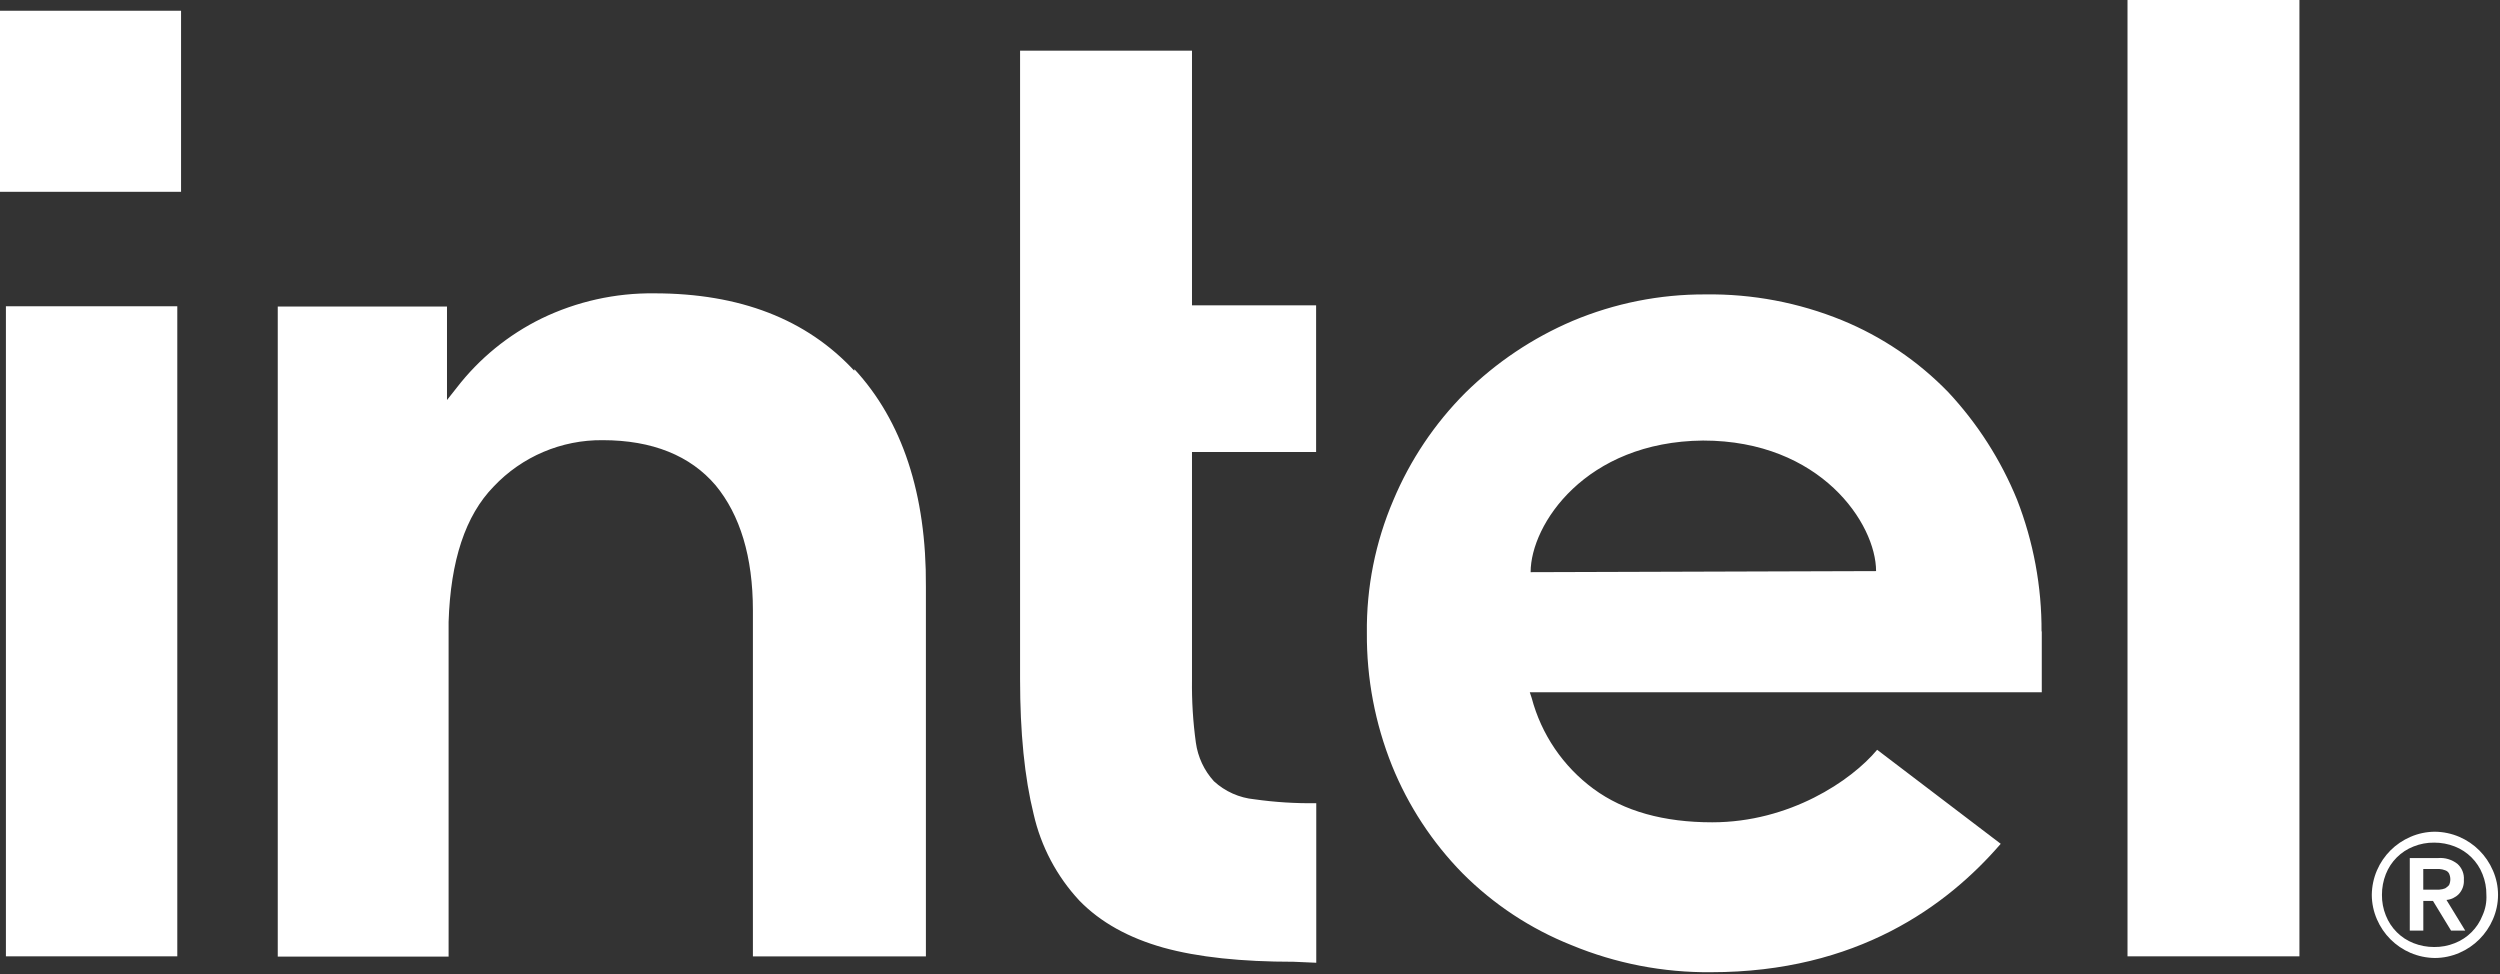
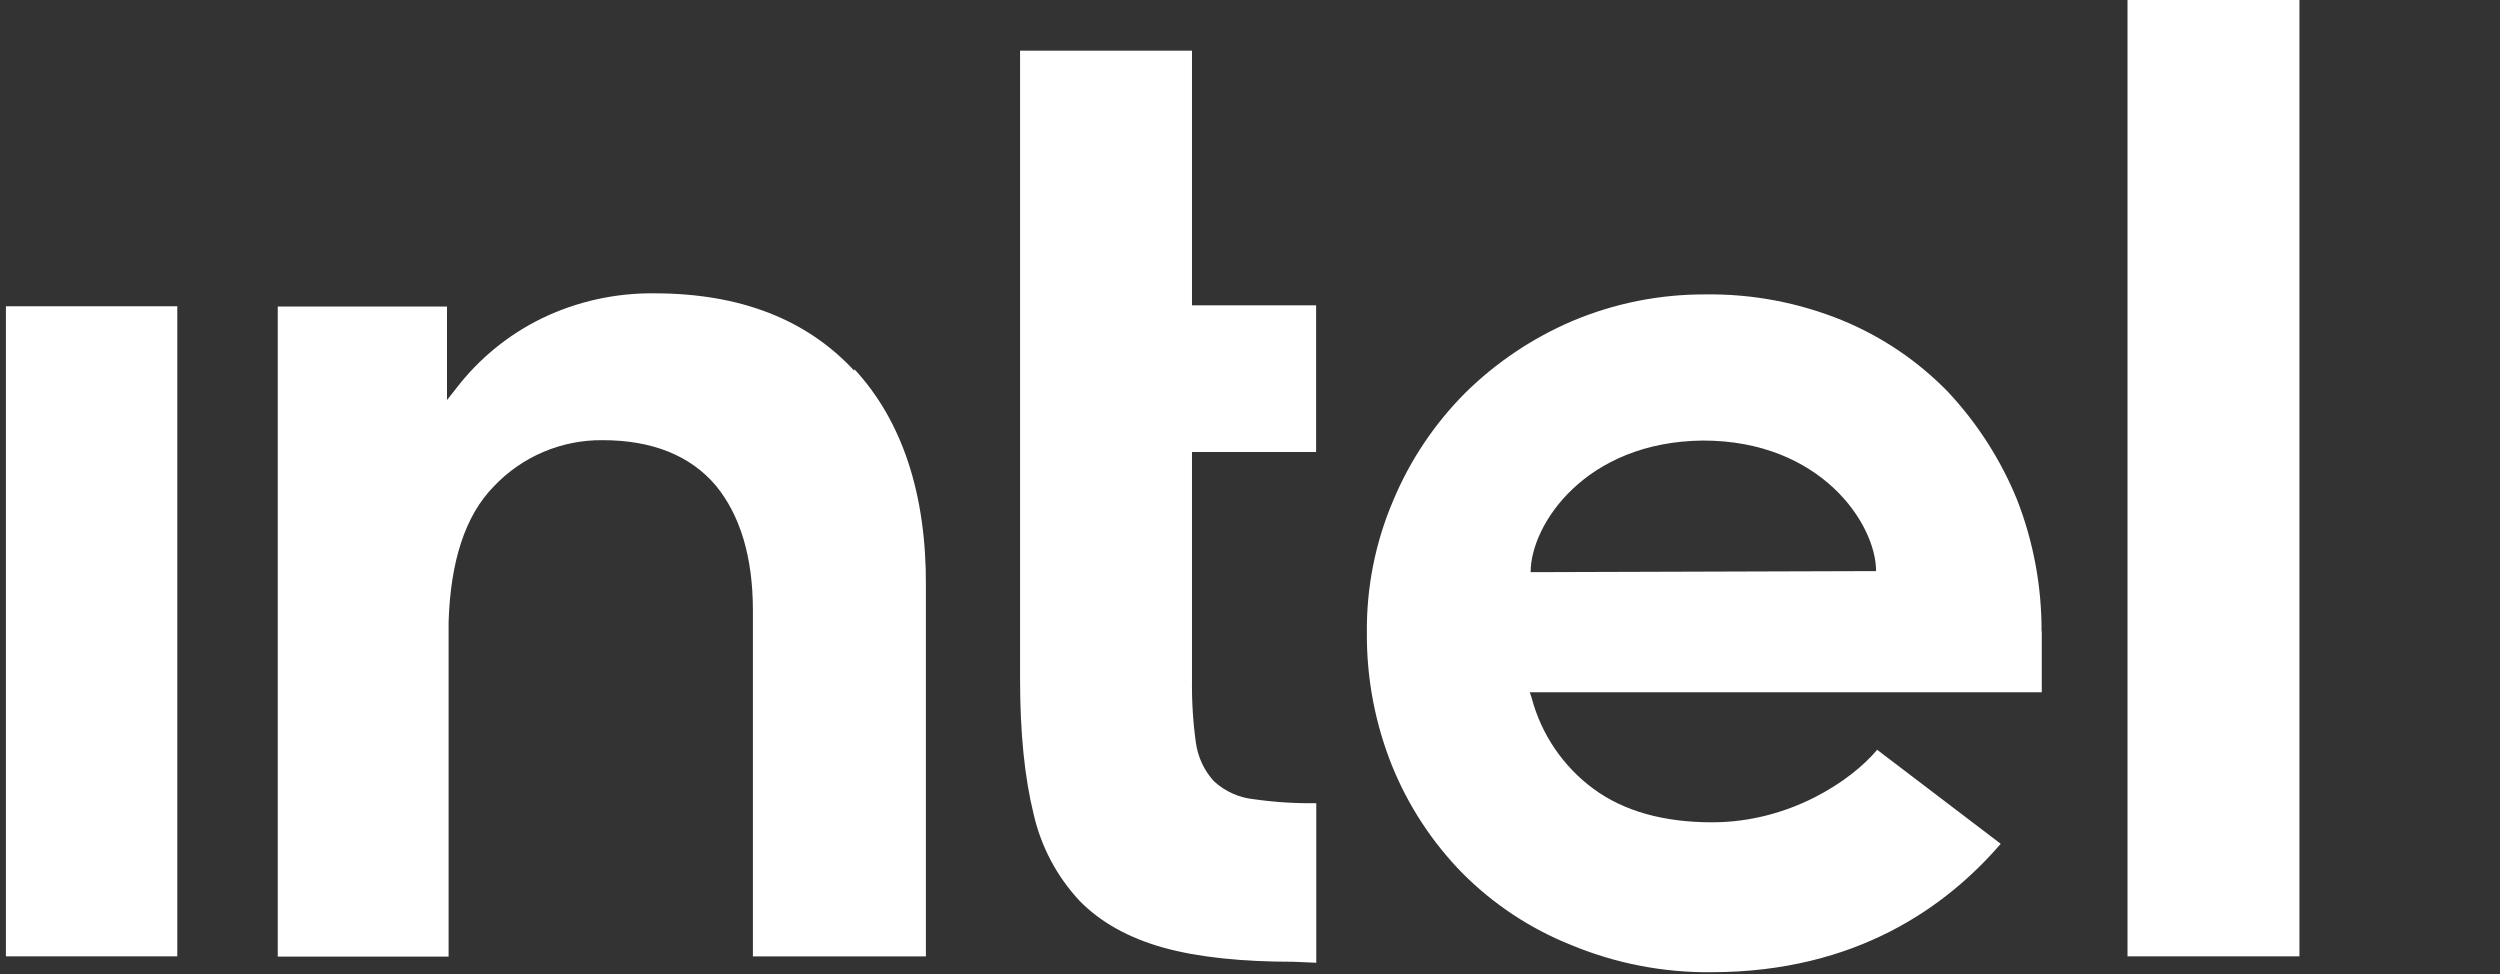
<svg xmlns="http://www.w3.org/2000/svg" width="349px" height="136px" version="1.1" xml:space="preserve" style="fill-rule:evenodd;clip-rule:evenodd;stroke-linejoin:round;stroke-miterlimit:2;">
  <rect width="100%" height="100%" fill="#333333" stroke="none" />
-   <rect x="0" y="1.5" width="25.275" height="25.275" style="fill:#fff;" />
  <path d="M24.75,133.5l0,-90.75l-23.925,0l0,90.75l23.925,0Zm159,0.9l0,-22.275c-2.885,0.043 -5.768,-0.138 -8.625,-0.542c-2.111,-0.202 -4.1,-1.087 -5.662,-2.52c-1.366,-1.502 -2.244,-3.382 -2.52,-5.393c-0.402,-2.907 -0.582,-5.84 -0.541,-8.775l0,-31.8l17.326,0l-0,-20.475l-17.326,0l0,-35.55l-24,0l0,87.75c0,7.463 0.63,13.725 1.89,18.825c1.025,4.518 3.228,8.684 6.383,12.075c2.97,3.06 6.922,5.213 11.7,6.563c4.853,1.35 10.95,1.98 18.225,1.98l3.15,0.137Zm137.25,-0.9l0,-133.5l-24,0l0,133.5l24,0Zm-201.75,-81.75c-6.652,-7.192 -15.975,-10.8 -27.9,-10.8c-5.451,-0.066 -10.843,1.135 -15.75,3.51c-4.64,2.273 -8.695,5.584 -11.85,9.675l-1.35,1.71l0,-13.05l-23.625,0l0,90.75l23.85,0l0,-46.725c0.27,-8.55 2.34,-14.85 6.293,-18.9c3.947,-4.186 9.471,-6.534 15.225,-6.472c6.922,-0 12.225,2.16 15.75,6.292c3.42,4.14 5.212,9.975 5.212,17.475l0,48.3l24.15,0l0,-51.6c0.091,-12.975 -3.323,-23.175 -9.975,-30.375l-0.03,0.21Zm165.75,36.45c0.032,-6.31 -1.128,-12.57 -3.42,-18.45c-2.264,-5.541 -5.517,-10.624 -9.6,-15c-4.204,-4.338 -9.26,-7.76 -14.85,-10.05c-6.044,-2.465 -12.523,-3.69 -19.05,-3.6c-6.36,-0.027 -12.661,1.228 -18.525,3.69c-5.586,2.379 -10.675,5.788 -15,10.05c-4.29,4.301 -7.704,9.396 -10.05,15c-2.505,5.851 -3.762,12.161 -3.69,18.525c-0.045,6.344 1.148,12.637 3.51,18.525c2.264,5.594 5.602,10.69 9.825,15c4.334,4.356 9.516,7.777 15.225,10.05c6.179,2.561 12.812,3.846 19.5,3.78c20.325,0 32.925,-9.225 40.425,-17.925l-17.25,-13.125c-3.6,4.32 -12.225,10.125 -23.025,10.125c-6.742,0 -12.3,-1.53 -16.575,-4.672c-4.233,-3.12 -7.277,-7.593 -8.625,-12.676l-0.269,-0.809l71.475,-0l-0,-8.55l-0.031,0.112Zm-71.325,-8.325c0,-6.652 7.65,-18.225 24.075,-18.375c16.425,0 24.15,11.625 24.15,18.225l-48.225,0.15Z" style="fill:#fff;fill-rule:nonzero;" />
-   <path d="M348,121.5c-0.902,-2.097 -2.575,-3.77 -4.672,-4.672c-1.082,-0.463 -2.244,-0.708 -3.42,-0.72c-1.175,0.006 -2.337,0.251 -3.413,0.722c-2.097,0.902 -3.77,2.575 -4.672,4.672c-0.463,1.082 -0.708,2.244 -0.72,3.42c0.004,1.177 0.249,2.341 0.72,3.42c0.902,2.097 2.575,3.771 4.672,4.673c1.081,0.463 2.244,0.707 3.42,0.719c1.177,-0.004 2.341,-0.249 3.42,-0.719c2.097,-0.902 3.77,-2.576 4.673,-4.673c0.958,-2.175 0.958,-4.657 -0,-6.832l-0.008,-0.01Zm-1.44,6.293c-0.693,1.773 -2.097,3.177 -3.87,3.87c-0.915,0.368 -1.894,0.552 -2.88,0.54c-0.985,0.003 -1.963,-0.18 -2.88,-0.54c-1.773,-0.693 -3.177,-2.097 -3.87,-3.87c-0.369,-0.915 -0.552,-1.894 -0.54,-2.88c-0.004,-0.986 0.18,-1.963 0.54,-2.88c0.694,-1.771 2.098,-3.172 3.87,-3.863c0.915,-0.369 1.894,-0.552 2.88,-0.54c0.985,-0.004 1.963,0.18 2.88,0.54c1.773,0.693 3.177,2.097 3.87,3.87c0.368,0.915 0.552,1.894 0.539,2.88c0.055,0.987 -0.13,1.973 -0.54,2.873l0.001,-0.001Zm-5.032,-2.159c0.646,-0.062 1.252,-0.349 1.71,-0.81c0.503,-0.532 0.763,-1.25 0.719,-1.98c0.067,-0.849 -0.266,-1.682 -0.9,-2.25c-0.766,-0.6 -1.731,-0.89 -2.7,-0.81l-3.953,-0l0,10.125l1.89,-0l0,-4.14l1.35,-0l2.52,4.14l1.98,-0l-2.616,-4.275Zm-0.99,-1.44l-2.25,-0l-0,-2.88l2.25,-0c0.277,0.016 0.551,0.076 0.81,0.179c0.232,0.073 0.426,0.234 0.54,0.45c0.238,0.513 0.238,1.106 -0,1.62c-0.157,0.175 -0.339,0.327 -0.54,0.45c-0.259,0.102 -0.533,0.163 -0.81,0.179l-0,0.002Z" style="fill:#fff;fill-rule:nonzero;" />
</svg>